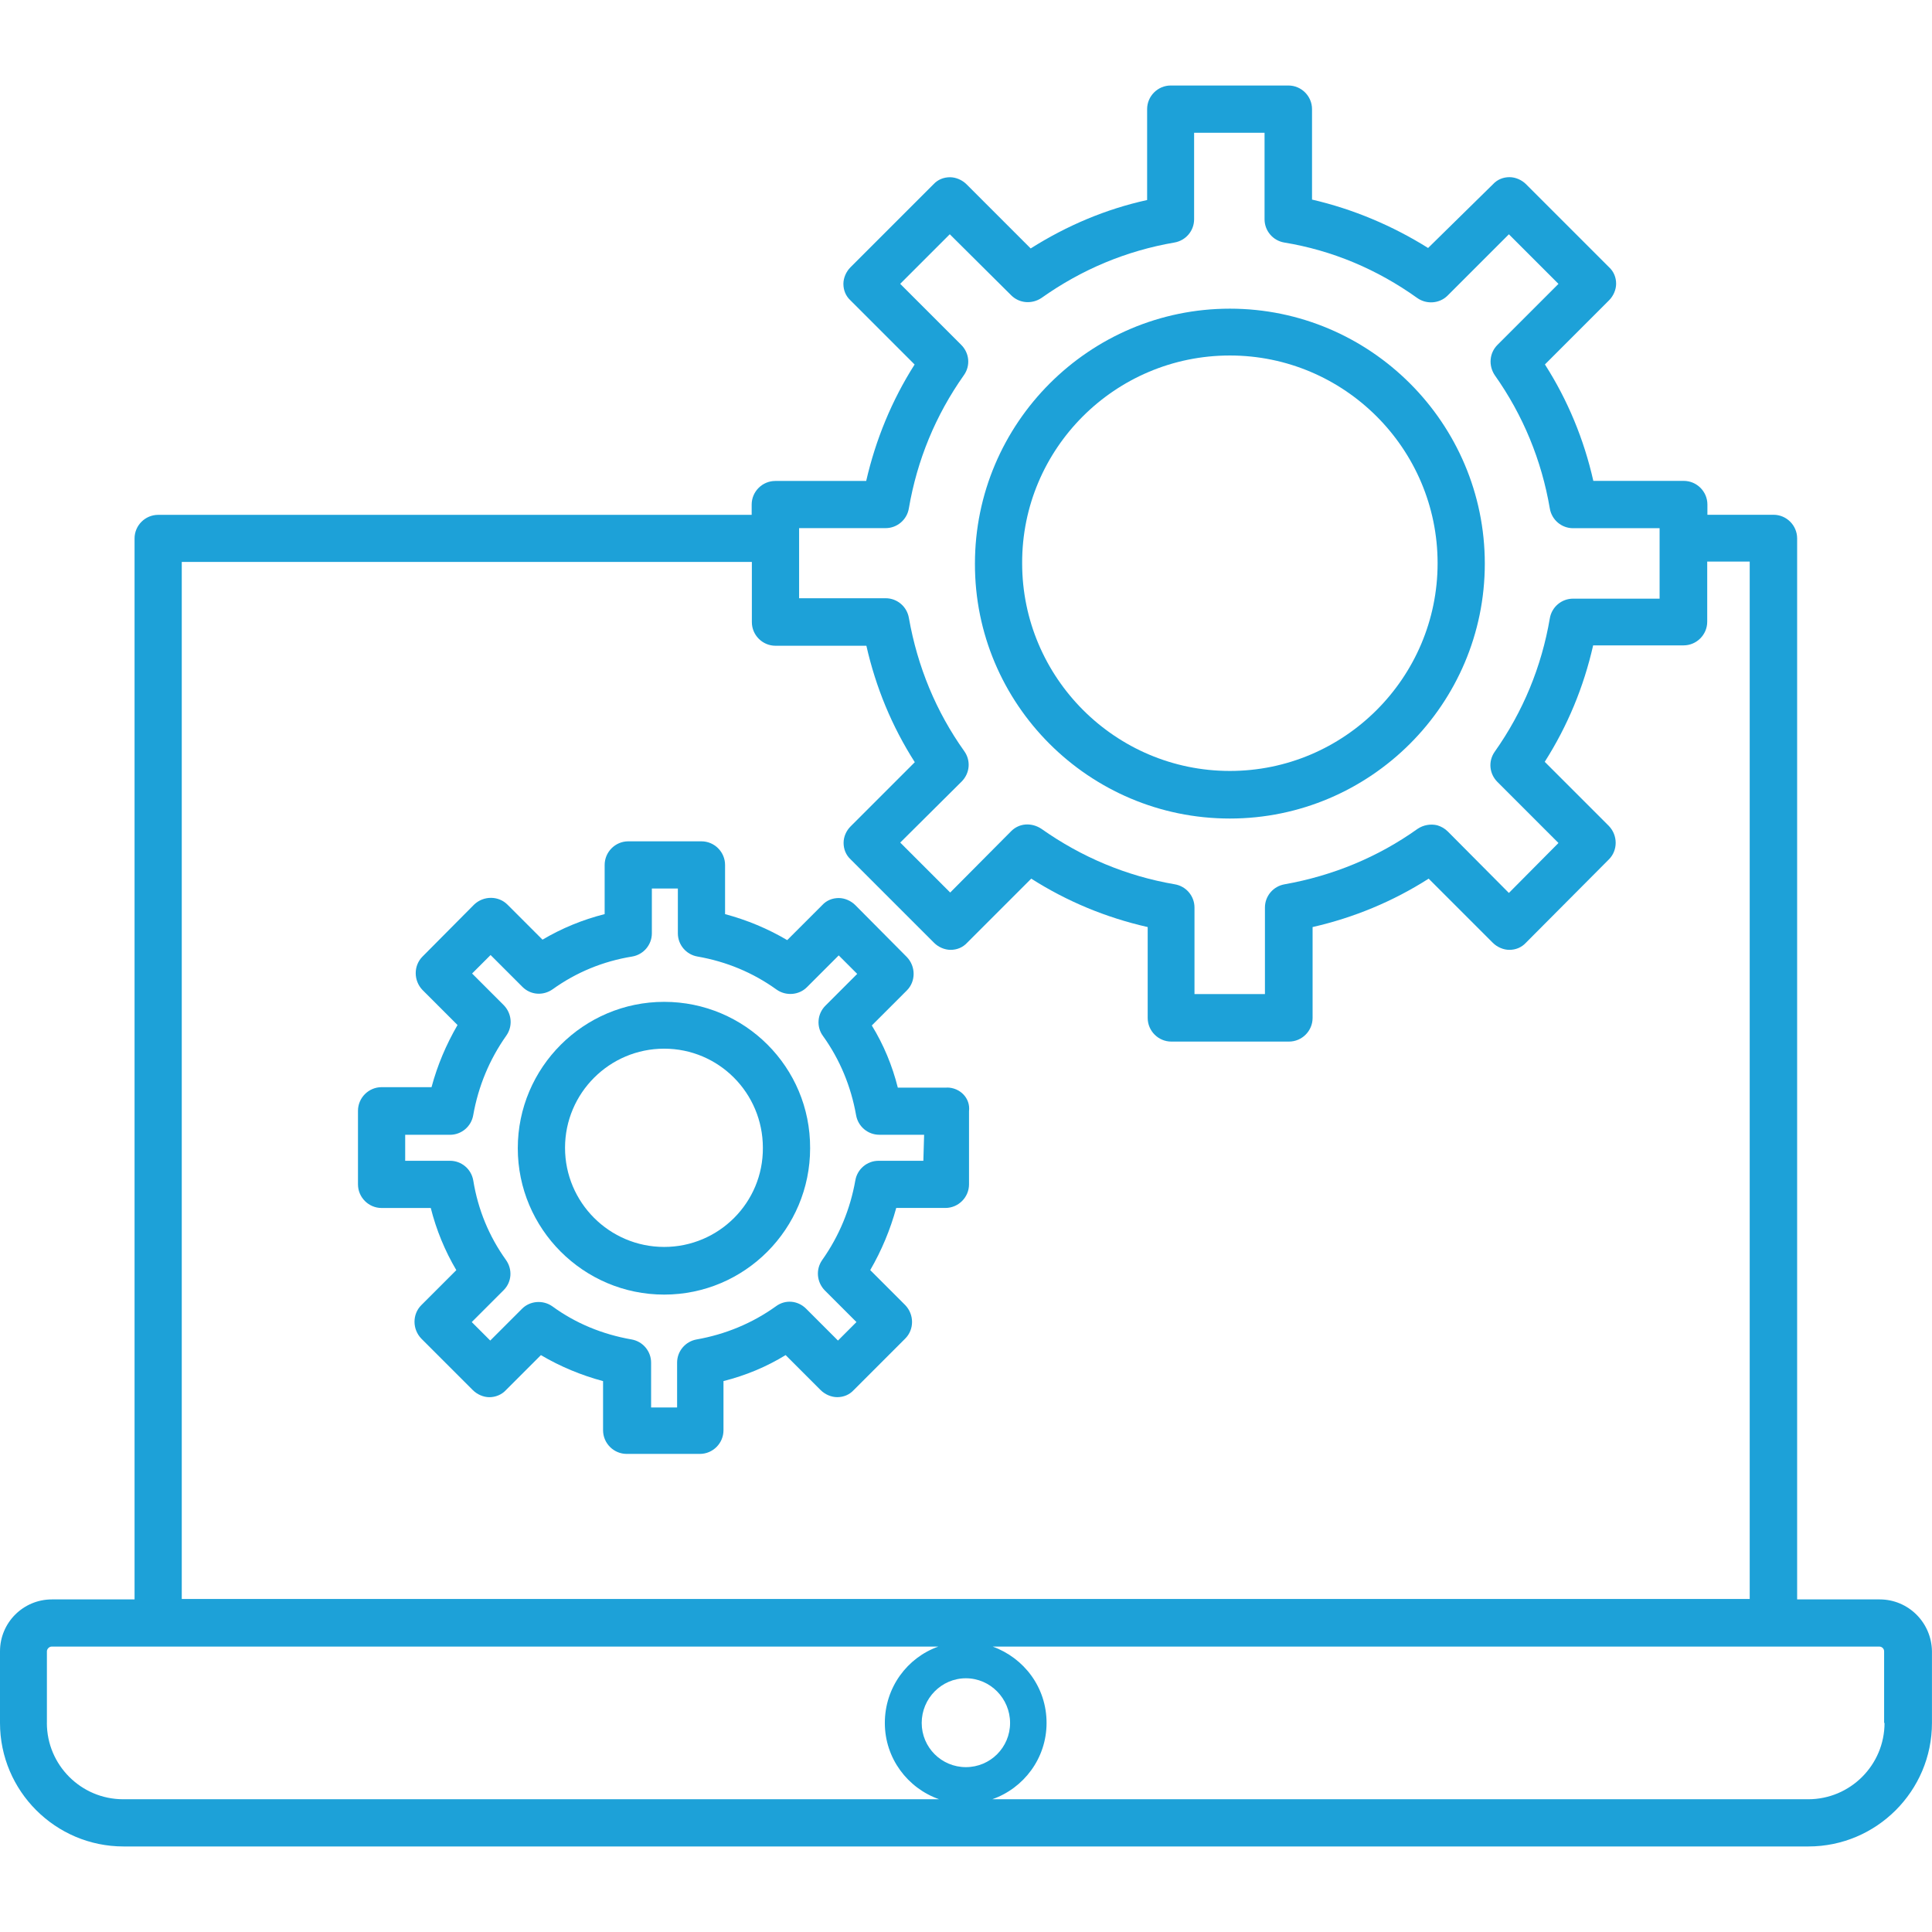
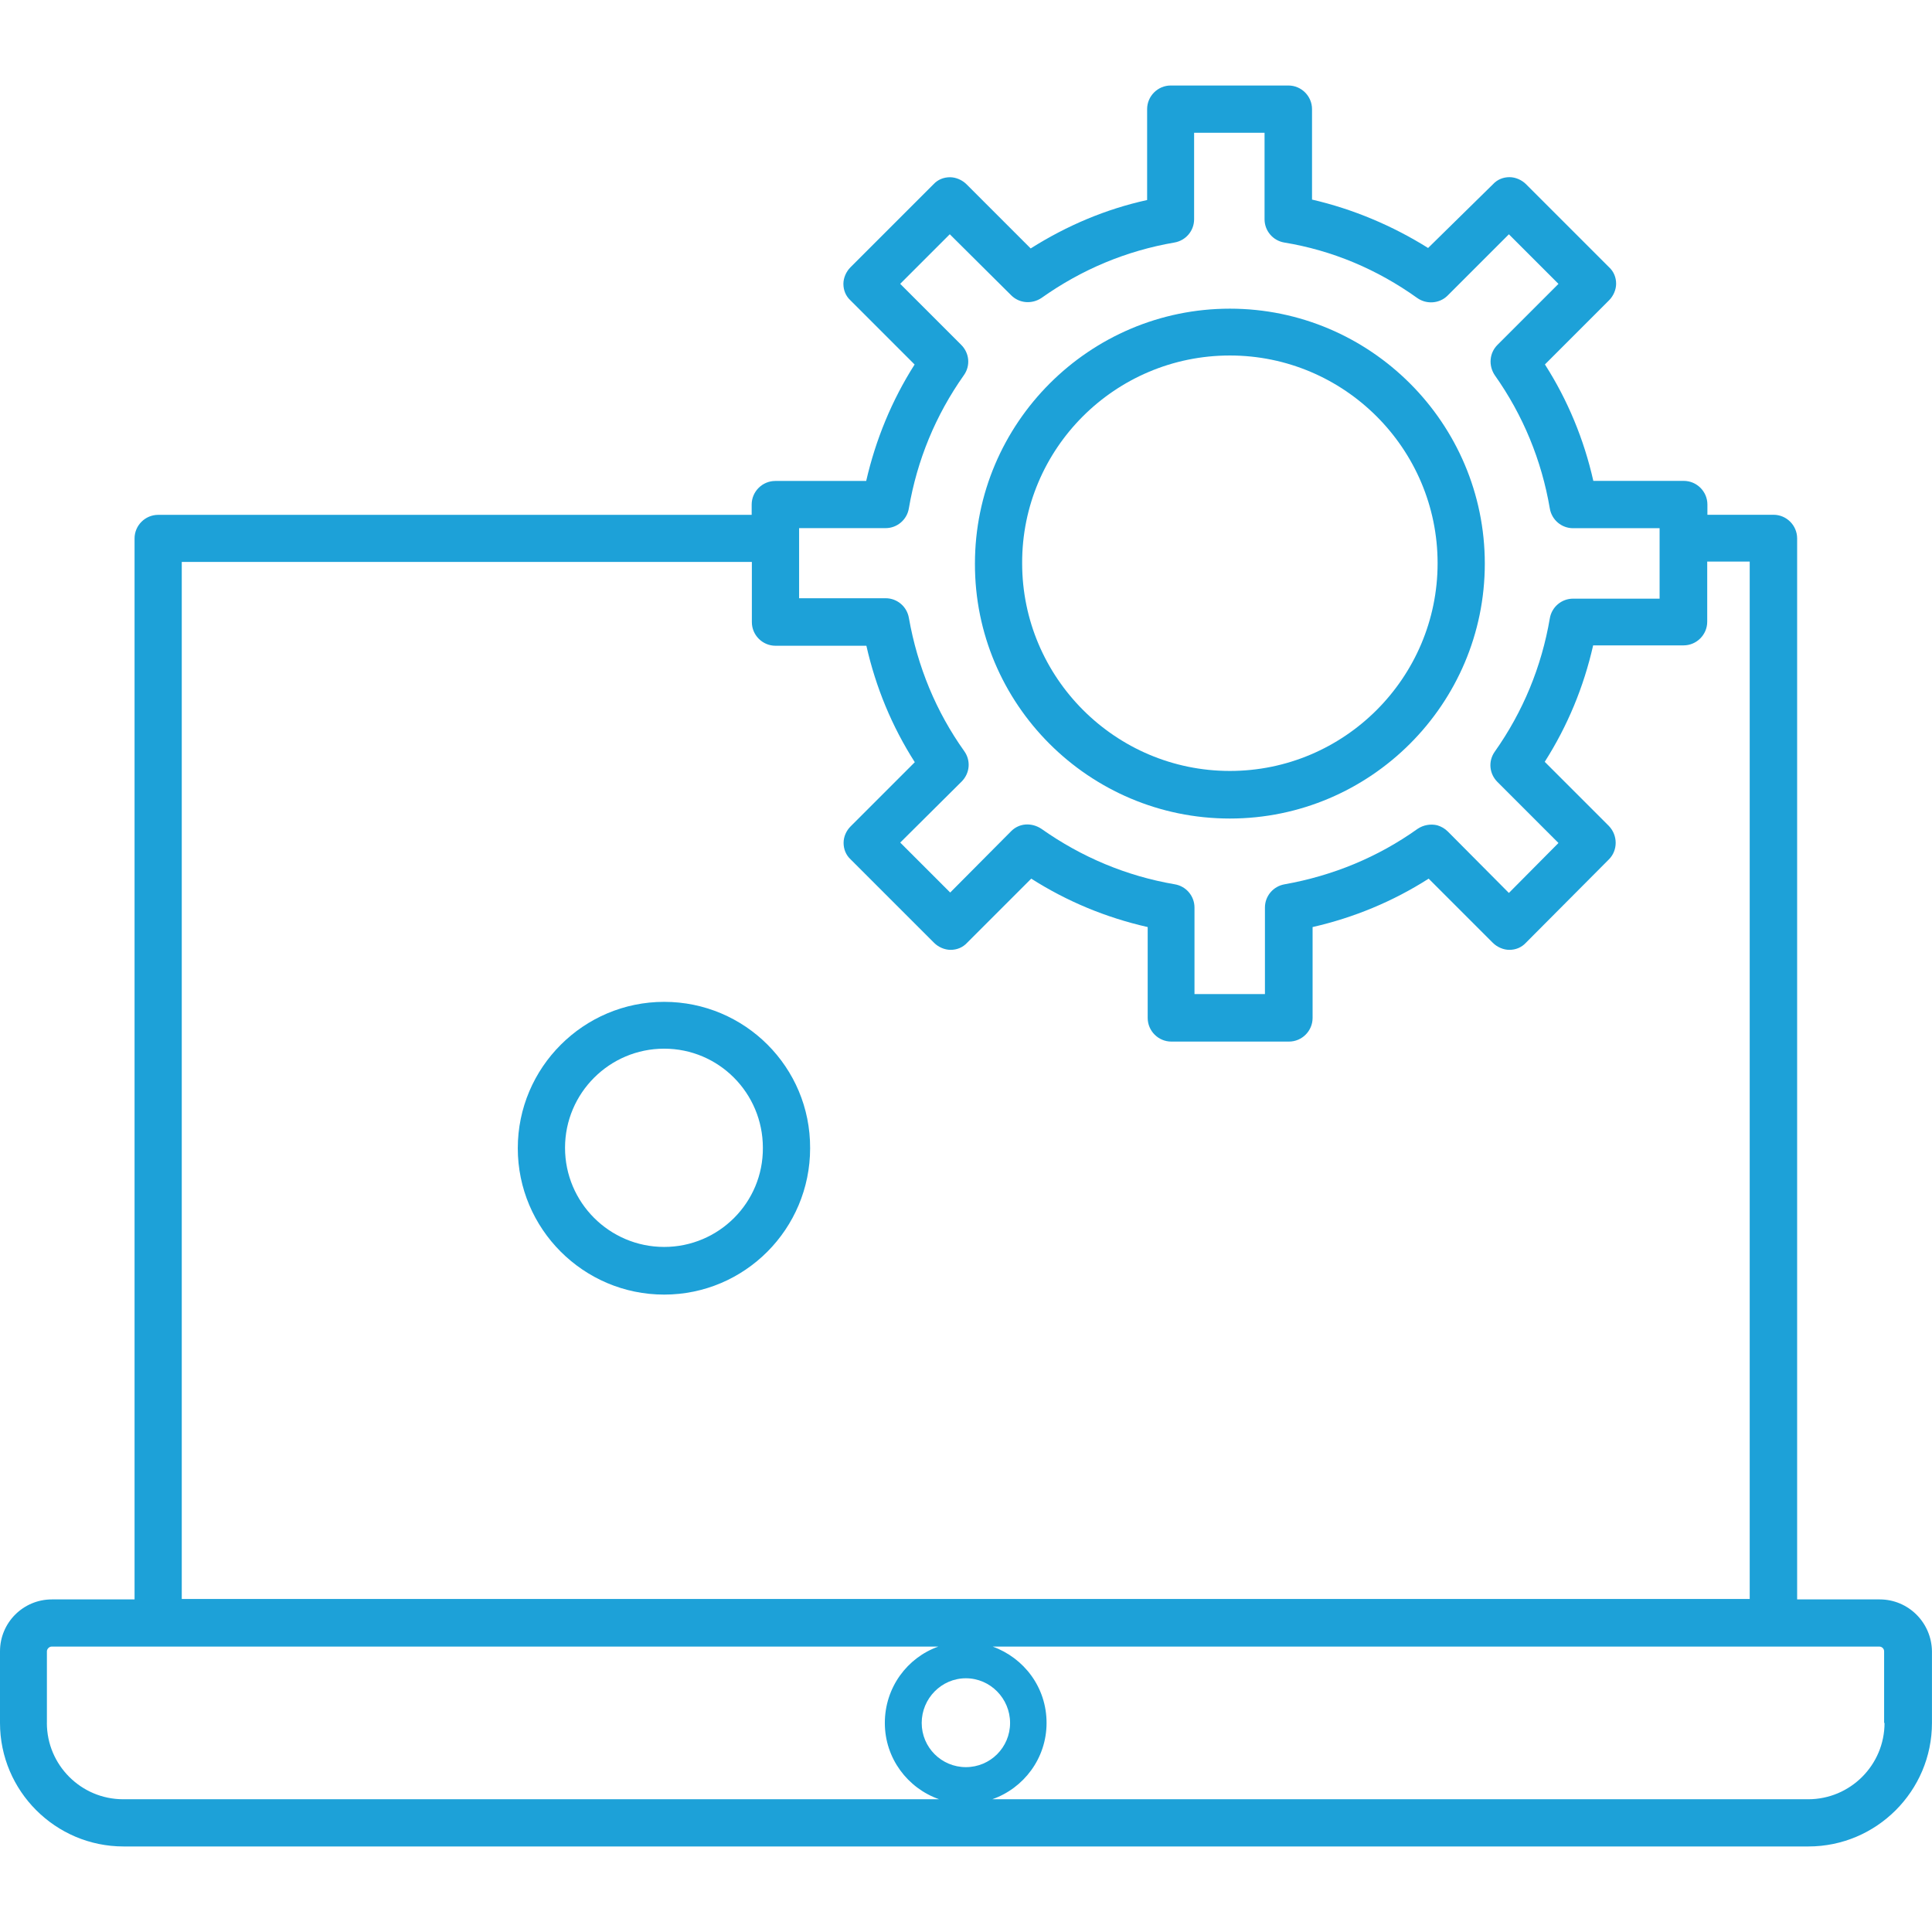
<svg xmlns="http://www.w3.org/2000/svg" id="Layer_1" data-name="Layer 1" viewBox="0 0 512 512">
  <defs>
    <style>
      .cls-1 {
        fill: #1da1d8;
        stroke-width: 0px;
      }
    </style>
  </defs>
  <path class="cls-1" d="m498.16,423.86h-21.9V142.68c0-3.44-2.81-6.26-6.26-6.26h-17.52v-2.72c0-3.44-2.82-6.26-6.26-6.26h-23.97c-2.5-11.05-6.77-21.37-12.83-30.86l17-17c1.15-1.15,1.87-2.82,1.87-4.38,0-1.67-.62-3.23-1.87-4.38l-22-22c-1.15-1.15-2.82-1.87-4.38-1.87-1.67,0-3.23.62-4.38,1.87l-17.2,16.9c-9.49-5.94-19.92-10.32-30.76-12.83v-23.97c0-3.44-2.82-6.26-6.26-6.26h-31.18c-3.44,0-6.26,2.82-6.26,6.26v24.09c-10.94,2.4-21.27,6.77-30.86,12.83l-17-17c-1.15-1.15-2.82-1.87-4.38-1.87-1.67,0-3.23.62-4.38,1.87l-22,22c-1.15,1.15-1.87,2.82-1.87,4.38,0,1.67.62,3.23,1.87,4.38l17,17c-6.04,9.49-10.32,19.92-12.83,30.86h-24.09c-3.44,0-6.26,2.82-6.26,6.26v2.72H41.92c-3.44,0-6.26,2.81-6.26,6.24v281.18H13.76c-7.61,0-13.76,6.15-13.76,13.76v18.98c0,18.03,14.7,32.73,32.73,32.73h446.53c18.03,0,32.73-14.7,32.73-32.73v-18.98c-.1-7.61-6.24-13.76-13.86-13.76h.02ZM211.76,139.96h22.94c3.02,0,5.64-2.19,6.15-5.21,2.19-12.83,7.09-24.71,14.6-35.34,1.77-2.5,1.47-5.84-.73-8.03l-16.16-16.16,13.14-13.14,16.26,16.16c2.19,2.19,5.52,2.4,8.03.73,10.74-7.61,22.52-12.51,35.25-14.7,3.02-.52,5.21-3.12,5.21-6.15v-22.94h18.67v22.94c0,3.02,2.19,5.64,5.21,6.15,12.73,2.09,24.61,7.09,35.25,14.7,2.5,1.77,5.94,1.47,8.03-.62l16.26-16.26,13.14,13.14-16.16,16.16c-2.19,2.19-2.4,5.52-.73,8.03,7.51,10.63,12.41,22.52,14.6,35.35.52,3.02,3.12,5.21,6.15,5.21h22.94v18.67h-22.94c-3.02,0-5.64,2.19-6.15,5.21-2.19,12.83-7.09,24.71-14.6,35.35-1.77,2.5-1.47,5.84.73,8.03l16.16,16.16-13.14,13.24-16.16-16.26c-.83-.83-1.77-1.35-2.82-1.67-1.77-.42-3.65-.1-5.21.94-10.53,7.51-22.42,12.41-35.25,14.7-3.02.52-5.21,3.12-5.21,6.15v22.94h-18.67v-22.94c0-3.02-2.19-5.64-5.21-6.15-12.83-2.19-24.71-7.19-35.35-14.7-1.25-.83-2.72-1.25-4.17-1.15-1.47.1-2.82.73-3.85,1.77l-16.16,16.26-13.24-13.24,16.26-16.16c2.19-2.19,2.5-5.52.73-8.03-7.51-10.53-12.41-22.42-14.7-35.35-.52-3.02-3.12-5.21-6.15-5.21h-22.94v-18.56h0Zm-163.58,8.96h151.07v15.95c0,3.44,2.82,6.26,6.26,6.26h24.09c2.5,11.05,6.77,21.37,12.83,30.86l-17,17c-1.15,1.15-1.87,2.72-1.87,4.38s.62,3.23,1.87,4.38l22.1,22.1c1.15,1.15,2.82,1.87,4.38,1.87,1.67,0,3.23-.62,4.38-1.87l17-17c9.49,6.04,19.8,10.32,30.86,12.83v24.09c0,3.44,2.82,6.26,6.26,6.26h31.18c3.44,0,6.26-2.82,6.26-6.26v-24.09c10.94-2.5,21.27-6.77,30.76-12.83l17,17c1.15,1.15,2.82,1.87,4.38,1.87,1.67,0,3.23-.62,4.38-1.87l22-22.1c2.4-2.4,2.4-6.36,0-8.86l-17-17c6.04-9.49,10.32-19.8,12.83-30.86h23.97c3.44,0,6.26-2.82,6.26-6.26v-15.95h11.26v274.92H48.17V148.94h0Zm207.79,319.39c-6.47,0-11.71-5.23-11.71-11.71s5.23-11.84,11.71-11.84,11.71,5.37,11.71,11.84-5.23,11.71-11.71,11.71h0Zm-243.54-11.72v-18.98c0-.62.62-1.25,1.25-1.25h234.99c-8.24,2.92-14.18,10.84-14.18,20.23s6.04,17.3,14.39,20.23H32.64c-11.15,0-20.22-9.07-20.22-20.23h0Zm486.99,0c0,11.16-9.07,20.23-20.23,20.23h-216.23c8.34-2.92,14.39-10.84,14.39-20.23s-5.94-17.2-14.28-20.23h234.99c.62,0,1.25.52,1.25,1.25v18.98h.11Z" />
  <path class="cls-1" d="m325.93,216.92c37.22,0,67.56-30.34,67.56-67.56s-30.34-67.56-67.56-67.56-67.56,30.34-67.56,67.56c-.1,37.22,30.23,67.56,67.56,67.56Zm0-122.71c30.34,0,55.05,24.71,55.05,55.05s-24.71,55.05-55.05,55.05-55.05-24.71-55.05-55.05c-.1-30.34,24.61-55.05,55.05-55.05Z" />
-   <path class="cls-1" d="m250.96,288.23h-13.03c-1.47-5.84-3.75-11.36-6.89-16.47l9.28-9.28c2.4-2.4,2.4-6.36,0-8.86l-13.66-13.76c-1.15-1.15-2.82-1.87-4.38-1.87-1.67,0-3.23.62-4.38,1.87l-9.28,9.28c-5.11-3.02-10.63-5.32-16.47-6.89v-13.03c0-3.44-2.82-6.26-6.26-6.26h-19.39c-3.44,0-6.26,2.82-6.26,6.26v13.03c-5.84,1.47-11.36,3.75-16.47,6.77l-9.28-9.28c-2.4-2.4-6.36-2.4-8.86,0l-13.66,13.76c-2.4,2.4-2.4,6.36,0,8.86l9.28,9.28c-3.02,5.21-5.32,10.63-6.89,16.47h-13.23c-3.44,0-6.26,2.82-6.26,6.26v19.5c0,3.44,2.82,6.26,6.26,6.26h13.03c1.47,5.84,3.75,11.36,6.77,16.47l-9.28,9.28c-2.4,2.4-2.4,6.36,0,8.86l13.66,13.66c1.15,1.15,2.82,1.87,4.38,1.87s3.23-.62,4.38-1.87l9.28-9.28c5.11,3.02,10.63,5.32,16.47,6.89v13.03c0,3.44,2.82,6.26,6.26,6.26h19.39c3.44,0,6.26-2.82,6.26-6.26v-13.04c5.83-1.47,11.35-3.75,16.47-6.89l9.28,9.28c1.15,1.15,2.82,1.87,4.38,1.87,1.67,0,3.23-.62,4.38-1.87l13.66-13.66c2.4-2.4,2.4-6.36,0-8.86l-9.28-9.28c3.02-5.21,5.32-10.74,6.89-16.47h13.03c3.44,0,6.26-2.82,6.26-6.26v-19.39c.42-3.44-2.4-6.26-5.84-6.26h-.01Zm-6.26,19.39h-11.88c-3.02,0-5.64,2.19-6.15,5.21-1.35,7.61-4.27,14.7-8.76,21.06-1.77,2.5-1.47,5.84.62,8.03l8.44,8.44-4.9,4.9-8.44-8.44c-2.19-2.19-5.52-2.5-8.03-.62-6.26,4.49-13.35,7.41-20.95,8.76-3.02.52-5.21,3.12-5.21,6.15v11.88h-6.89v-11.88c0-3.02-2.19-5.64-5.21-6.15-7.71-1.35-14.8-4.27-20.95-8.76-2.5-1.77-5.94-1.47-8.03.62l-8.44,8.44-4.9-4.9,8.44-8.44c2.19-2.19,2.4-5.52.62-8.03-4.49-6.26-7.41-13.35-8.66-21.06-.52-3.02-3.12-5.21-6.15-5.21h-11.89v-6.89h11.88c3.02,0,5.64-2.19,6.15-5.21,1.35-7.61,4.27-14.7,8.76-21.06,1.77-2.5,1.47-5.84-.62-8.03l-8.44-8.44,4.9-4.9,8.44,8.44c2.19,2.19,5.52,2.4,8.03.62,6.26-4.49,13.35-7.41,21.06-8.66,3.02-.52,5.21-3.12,5.21-6.15v-11.88h6.89v11.88c0,3.02,2.19,5.64,5.21,6.15,7.71,1.35,14.7,4.27,20.95,8.76,2.5,1.77,5.94,1.47,8.03-.62l8.44-8.44,4.9,4.9-8.44,8.44c-2.19,2.19-2.4,5.64-.62,8.03,4.49,6.26,7.41,13.35,8.76,20.95.52,3.02,3.12,5.21,6.15,5.21h11.88l-.2,6.89h.01Z" />
-   <path class="cls-1" d="m176.01,265.5c-21.37,0-38.79,17.41-38.79,38.79s17.41,38.79,38.79,38.79,38.68-17.41,38.68-38.79c.1-21.48-17.31-38.79-38.68-38.79h0Zm0,64.95c-14.5,0-26.27-11.78-26.27-26.27s11.78-26.27,26.27-26.27,26.16,11.78,26.16,26.27c.1,14.5-11.68,26.27-26.16,26.27h0Z" />
+   <path class="cls-1" d="m176.01,265.5c-21.37,0-38.79,17.41-38.79,38.79s17.41,38.79,38.79,38.79,38.68-17.41,38.68-38.79c.1-21.48-17.31-38.79-38.68-38.79h0Zm0,64.95c-14.5,0-26.27-11.78-26.27-26.27s11.78-26.27,26.27-26.27,26.16,11.78,26.16,26.27c.1,14.5-11.68,26.27-26.16,26.27h0" />
</svg>